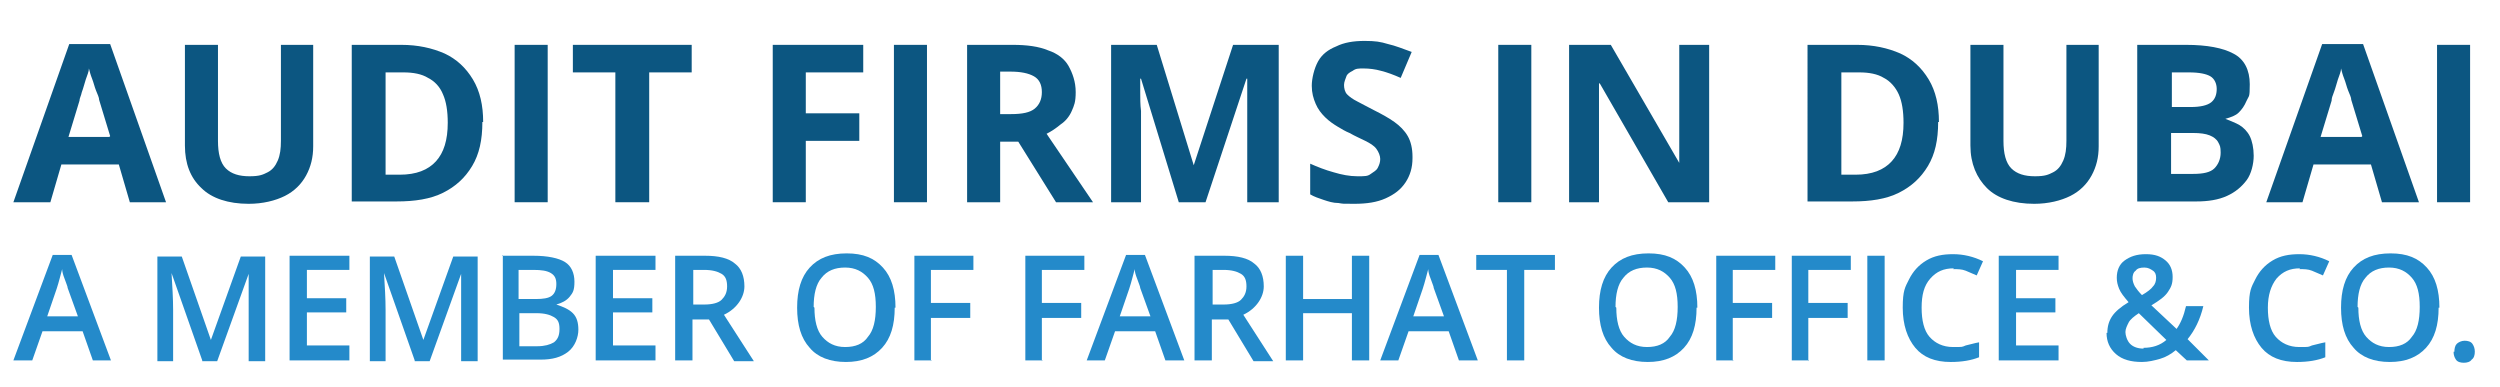
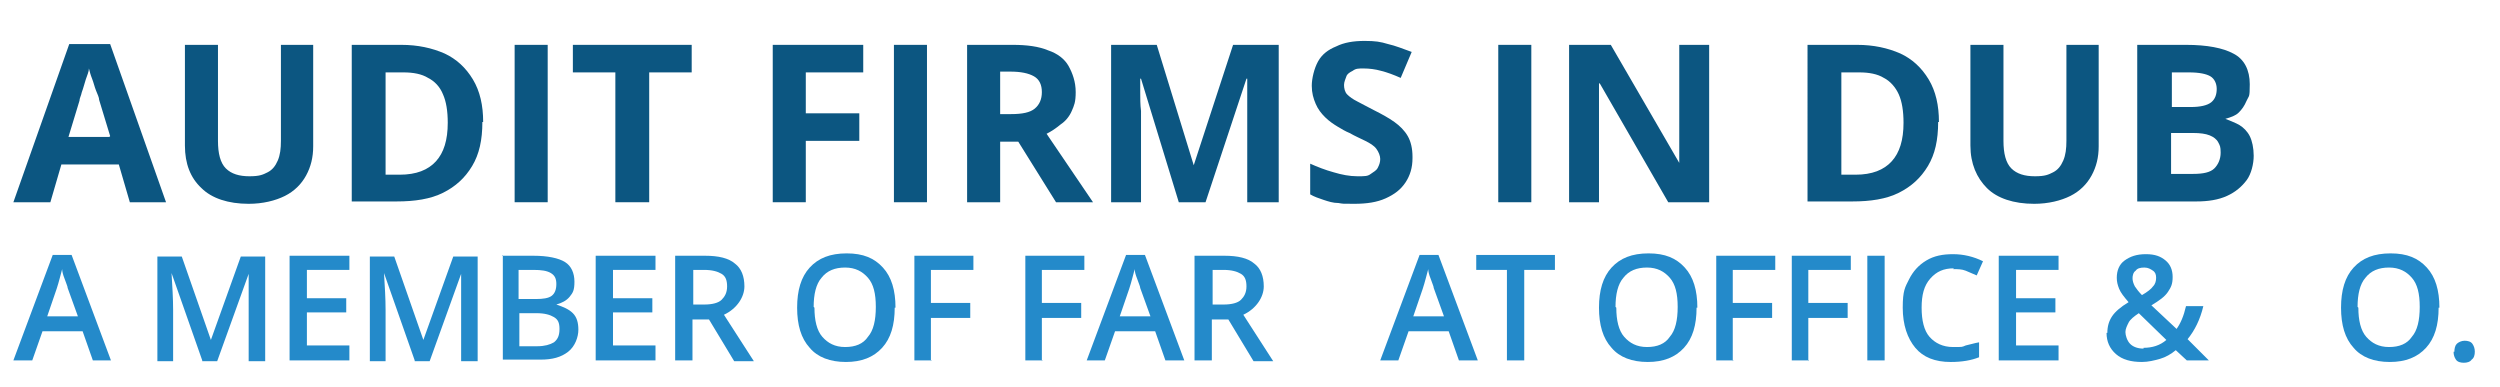
<svg xmlns="http://www.w3.org/2000/svg" id="Layer_1" version="1.1" viewBox="0 0 317.7 49.2">
  <defs>
    <style>
      .st0 {
        fill: #0c5681;
      }

      .st1 {
        fill: #248aca;
      }
    </style>
  </defs>
  <g>
    <path class="st0" d="M16.5,25.7l-1.4-4.8h-7.3l-1.4,4.8H1.7L8.8,5.6h5.2l7.1,20.1h-4.6ZM14,17.3l-1.4-4.6c0-.3-.2-.7-.4-1.2s-.3-1-.5-1.5-.3-.9-.4-1.3c0,.4-.2.8-.4,1.4-.2.6-.3,1.1-.5,1.6-.1.5-.3.8-.3,1.1l-1.4,4.6h5.2Z" />
    <path class="st0" d="M39.8,5.7v12.9c0,1.4-.3,2.6-.9,3.7-.6,1.1-1.5,2-2.7,2.6-1.2.6-2.8,1-4.6,1-2.6,0-4.7-.7-6-2-1.4-1.3-2.1-3.1-2.1-5.4V5.7h4.2v12.2c0,1.6.3,2.8,1,3.5.7.7,1.7,1,3,1s1.7-.2,2.3-.5c.6-.3,1-.8,1.3-1.5s.4-1.5.4-2.5V5.7h4.2Z" />
    <path class="st0" d="M61.3,15.5c0,2.3-.4,4.1-1.3,5.6s-2.1,2.6-3.7,3.4c-1.6.8-3.6,1.1-5.9,1.1h-5.7V5.7h6.3c2.1,0,3.9.4,5.5,1.1,1.5.7,2.7,1.8,3.6,3.3s1.3,3.3,1.3,5.4ZM56.9,15.6c0-1.5-.2-2.7-.6-3.6-.4-1-1.1-1.7-1.9-2.1-.8-.5-1.9-.7-3.1-.7h-2.3v13h1.8c2.1,0,3.6-.6,4.6-1.7,1-1.1,1.5-2.7,1.5-4.9Z" />
    <path class="st0" d="M65.4,25.7V5.7h4.2v20h-4.2Z" />
    <path class="st0" d="M82.4,25.7h-4.2V9.2h-5.4v-3.5h15.1v3.5h-5.4v16.5Z" />
    <path class="st0" d="M102.4,25.7h-4.2V5.7h11.5v3.5h-7.3v5.2h6.8v3.5h-6.8v7.9Z" />
    <path class="st0" d="M113.6,25.7V5.7h4.2v20h-4.2Z" />
    <path class="st0" d="M128.7,5.7c1.8,0,3.3.2,4.5.7,1.2.4,2.1,1.1,2.6,2s.9,2,.9,3.3-.2,1.7-.5,2.4c-.3.7-.8,1.3-1.4,1.7-.6.5-1.2.9-1.8,1.2l5.9,8.7h-4.7l-4.8-7.7h-2.3v7.7h-4.2V5.7h5.8ZM128.4,9.1h-1.3v5.4h1.4c1.4,0,2.4-.2,3-.7.6-.5.9-1.2.9-2.1s-.3-1.6-1-2c-.7-.4-1.7-.6-3-.6Z" />
    <path class="st0" d="M149.8,25.7l-4.8-15.7h-.1c0,.4,0,.9,0,1.7s0,1.6.1,2.4c0,.8,0,1.6,0,2.3v9.3h-3.8V5.7h5.8l4.7,15.3h0l5-15.3h5.8v20h-4v-9.5c0-.6,0-1.4,0-2.2,0-.8,0-1.6,0-2.3,0-.7,0-1.3,0-1.7h-.1l-5.2,15.7h-3.9Z" />
    <path class="st0" d="M179.5,20.1c0,1.2-.3,2.2-.9,3.1s-1.4,1.5-2.5,2c-1.1.5-2.4.7-4,.7s-1.4,0-2-.1c-.7,0-1.3-.2-1.9-.4-.6-.2-1.2-.4-1.7-.7v-3.9c.9.4,1.9.8,3,1.1,1,.3,2,.5,3,.5s1.3,0,1.7-.3.7-.4.9-.8.3-.7.3-1.1-.2-.9-.5-1.3c-.3-.4-.8-.7-1.4-1s-1.3-.6-2-1c-.5-.2-1-.5-1.5-.8s-1.1-.7-1.6-1.2-.9-1-1.2-1.7-.5-1.4-.5-2.3.3-2.2.8-3.1,1.3-1.5,2.3-1.9c1-.5,2.2-.7,3.6-.7s2,.1,3,.4c.9.2,1.9.6,3,1l-1.4,3.3c-.9-.4-1.7-.7-2.5-.9-.7-.2-1.5-.3-2.2-.3s-1,0-1.4.3c-.4.2-.7.4-.8.7s-.3.7-.3,1.1.1.9.4,1.2c.3.3.7.6,1.3.9s1.3.7,2.1,1.1c1,.5,1.9,1,2.6,1.5s1.3,1.1,1.7,1.8c.4.7.6,1.6.6,2.6Z" />
    <path class="st0" d="M190.4,25.7V5.7h4.2v20h-4.2Z" />
    <path class="st0" d="M217.4,25.7h-5.4l-8.7-15.1h-.1c0,.6,0,1.3,0,1.9s0,1.3,0,1.9,0,1.3,0,1.9v9.4h-3.8V5.7h5.3l8.7,15h0c0-.6,0-1.2,0-1.8s0-1.2,0-1.8c0-.6,0-1.2,0-1.8V5.7h3.8v20Z" />
    <path class="st0" d="M246.3,15.5c0,2.3-.4,4.1-1.3,5.6s-2.1,2.6-3.7,3.4c-1.6.8-3.6,1.1-5.9,1.1h-5.7V5.7h6.3c2.1,0,3.9.4,5.5,1.1,1.5.7,2.7,1.8,3.6,3.3s1.3,3.3,1.3,5.4ZM241.9,15.6c0-1.5-.2-2.7-.6-3.6s-1.1-1.7-1.9-2.1c-.8-.5-1.9-.7-3.1-.7h-2.3v13h1.8c2.1,0,3.6-.6,4.6-1.7,1-1.1,1.5-2.7,1.5-4.9Z" />
    <path class="st0" d="M266.7,5.7v12.9c0,1.4-.3,2.6-.9,3.7s-1.5,2-2.7,2.6-2.8,1-4.6,1c-2.6,0-4.7-.7-6-2s-2.1-3.1-2.1-5.4V5.7h4.2v12.2c0,1.6.3,2.8,1,3.5s1.7,1,3,1,1.7-.2,2.3-.5,1-.8,1.3-1.5.4-1.5.4-2.5V5.7h4.2Z" />
    <path class="st0" d="M271.6,5.7h6.2c2.7,0,4.7.4,6,1.1,1.4.7,2.1,2.1,2.1,3.9s-.1,1.4-.4,2.1-.6,1.1-1,1.5-1,.6-1.7.8h0c.7.3,1.3.5,1.8.8s1,.8,1.3,1.4.5,1.5.5,2.5-.3,2.3-.9,3.1-1.4,1.5-2.5,2-2.4.7-3.9.7h-7.5V5.7ZM275.9,13.6h2.5c1.2,0,2.1-.2,2.6-.6s.7-1,.7-1.7-.3-1.3-.8-1.6-1.4-.5-2.7-.5h-2.2v4.4ZM275.9,16.9v5.2h2.8c1.3,0,2.2-.2,2.7-.7s.8-1.2.8-2-.1-.9-.3-1.3-.6-.7-1.1-.9-1.2-.3-2.1-.3h-2.6Z" />
-     <path class="st0" d="M302.7,25.7l-1.4-4.8h-7.3l-1.4,4.8h-4.6l7.1-20.1h5.2l7.1,20.1h-4.6ZM300.2,17.3l-1.4-4.6c0-.3-.2-.7-.4-1.2s-.3-1-.5-1.5-.3-.9-.4-1.3c0,.4-.2.8-.4,1.4s-.3,1.1-.5,1.6-.3.8-.3,1.1l-1.4,4.6h5.2Z" />
-     <path class="st0" d="M309.7,25.7V5.7h4.2v20h-4.2Z" />
  </g>
  <g>
    <path class="st1" d="M11.8,45.8l-1.3-3.7h-5.1l-1.3,3.7H1.7l5-13.4h2.4l5,13.4h-2.3ZM9.9,40.2l-1.3-3.6c0-.2-.2-.6-.4-1.2-.2-.5-.3-.9-.3-1.2-.2.7-.4,1.6-.7,2.5l-1.2,3.5h3.9Z" />
    <path class="st1" d="M25.7,45.8l-3.9-11.1h0c.1,1.7.2,3.2.2,4.7v6.5h-2v-13.3h3.1l3.7,10.6h0l3.8-10.6h3.1v13.3h-2.1v-6.6c0-.7,0-1.5,0-2.6,0-1.1,0-1.7,0-1.9h0l-4,11.1h-1.9Z" />
    <path class="st1" d="M44.4,45.8h-7.6v-13.3h7.6v1.8h-5.4v3.6h5v1.8h-5v4.2h5.4v1.9Z" />
    <path class="st1" d="M52.7,45.8l-3.9-11.1h0c.1,1.7.2,3.2.2,4.7v6.5h-2v-13.3h3.1l3.7,10.6h0l3.8-10.6h3.1v13.3h-2.1v-6.6c0-.7,0-1.5,0-2.6,0-1.1,0-1.7,0-1.9h0l-4,11.1h-1.9Z" />
    <path class="st1" d="M63.8,32.5h4c1.8,0,3.2.3,4,.8.8.5,1.2,1.4,1.2,2.5s-.2,1.4-.6,1.9c-.4.5-1,.8-1.7,1h0c.9.3,1.6.6,2.1,1.1s.7,1.2.7,2.1-.4,2.1-1.3,2.8-2,1-3.5,1h-4.8v-13.3ZM66,38h2.1c.9,0,1.6-.1,2-.4s.6-.8.6-1.5-.2-1.1-.7-1.4c-.5-.3-1.2-.4-2.2-.4h-1.9v3.7ZM66,39.8v4.2h2.3c.9,0,1.6-.2,2.1-.5.5-.4.7-.9.7-1.7s-.2-1.2-.7-1.5c-.5-.3-1.2-.5-2.2-.5h-2.2Z" />
    <path class="st1" d="M83.3,45.8h-7.6v-13.3h7.6v1.8h-5.4v3.6h5v1.8h-5v4.2h5.4v1.9Z" />
    <path class="st1" d="M88,40.5v5.3h-2.2v-13.3h3.8c1.7,0,3,.3,3.8,1,.8.6,1.2,1.6,1.2,2.9s-.9,2.8-2.6,3.6l3.8,5.9h-2.5l-3.2-5.3h-2.2ZM88,38.7h1.5c1,0,1.8-.2,2.2-.6s.7-.9.7-1.7-.2-1.3-.7-1.6-1.2-.5-2.2-.5h-1.4v4.4Z" />
    <path class="st1" d="M113.7,39.1c0,2.2-.5,3.9-1.6,5.1-1.1,1.2-2.6,1.8-4.6,1.8s-3.6-.6-4.6-1.8c-1.1-1.2-1.6-2.9-1.6-5.1s.5-3.9,1.6-5.1c1.1-1.2,2.6-1.8,4.7-1.8s3.5.6,4.6,1.8c1.1,1.2,1.6,2.9,1.6,5.1ZM103.5,39.1c0,1.6.3,2.9,1,3.7.7.8,1.6,1.3,2.9,1.3s2.3-.4,2.9-1.3c.7-.8,1-2.1,1-3.8s-.3-2.9-1-3.7c-.7-.8-1.6-1.3-2.9-1.3s-2.3.4-3,1.3c-.7.8-1,2.1-1,3.7Z" />
    <path class="st1" d="M118.4,45.8h-2.2v-13.3h7.5v1.8h-5.4v4.2h5v1.9h-5v5.5Z" />
    <path class="st1" d="M132.5,45.8h-2.2v-13.3h7.5v1.8h-5.4v4.2h5v1.9h-5v5.5Z" />
    <path class="st1" d="M148.1,45.8l-1.3-3.7h-5.1l-1.3,3.7h-2.3l5-13.4h2.4l5,13.4h-2.3ZM146.2,40.2l-1.3-3.6c0-.2-.2-.6-.4-1.2-.2-.5-.3-.9-.3-1.2-.2.7-.4,1.6-.7,2.5l-1.2,3.5h3.9Z" />
    <path class="st1" d="M154,40.5v5.3h-2.2v-13.3h3.8c1.7,0,3,.3,3.8,1,.8.6,1.2,1.6,1.2,2.9s-.9,2.8-2.6,3.6l3.8,5.9h-2.5l-3.2-5.3h-2.2ZM154,38.7h1.5c1,0,1.8-.2,2.2-.6s.7-.9.7-1.7-.2-1.3-.7-1.6-1.2-.5-2.2-.5h-1.4v4.4Z" />
-     <path class="st1" d="M174,45.8h-2.2v-6h-6.2v6h-2.2v-13.3h2.2v5.5h6.2v-5.5h2.2v13.3Z" />
    <path class="st1" d="M185.4,45.8l-1.3-3.7h-5.1l-1.3,3.7h-2.3l5-13.4h2.4l5,13.4h-2.3ZM183.5,40.2l-1.3-3.6c0-.2-.2-.6-.4-1.2-.2-.5-.3-.9-.3-1.2-.2.7-.4,1.6-.7,2.5l-1.2,3.5h3.9Z" />
    <path class="st1" d="M193.7,45.8h-2.2v-11.5h-3.9v-1.9h10v1.9h-3.9v11.5Z" />
    <path class="st1" d="M215.6,39.1c0,2.2-.5,3.9-1.6,5.1-1.1,1.2-2.6,1.8-4.6,1.8s-3.6-.6-4.6-1.8c-1.1-1.2-1.6-2.9-1.6-5.1s.5-3.9,1.6-5.1c1.1-1.2,2.6-1.8,4.7-1.8s3.5.6,4.6,1.8c1.1,1.2,1.6,2.9,1.6,5.1ZM205.4,39.1c0,1.6.3,2.9,1,3.7.7.8,1.6,1.3,2.9,1.3s2.3-.4,2.9-1.3c.7-.8,1-2.1,1-3.8s-.3-2.9-1-3.7c-.7-.8-1.6-1.3-2.9-1.3s-2.3.4-3,1.3c-.7.8-1,2.1-1,3.7Z" />
    <path class="st1" d="M220.3,45.8h-2.2v-13.3h7.5v1.8h-5.4v4.2h5v1.9h-5v5.5Z" />
    <path class="st1" d="M229.9,45.8h-2.2v-13.3h7.5v1.8h-5.4v4.2h5v1.9h-5v5.5Z" />
-     <path class="st1" d="M237.3,45.8v-13.3h2.2v13.3h-2.2Z" />
+     <path class="st1" d="M237.3,45.8v-13.3h2.2v13.3Z" />
    <path class="st1" d="M248.3,34.1c-1.3,0-2.2.4-3,1.3s-1.1,2.1-1.1,3.7.3,2.9,1,3.7c.7.8,1.7,1.3,3,1.3s1.1,0,1.6-.2c.5-.1,1.1-.3,1.7-.4v1.9c-1,.4-2.2.6-3.6.6-2,0-3.5-.6-4.5-1.8-1-1.2-1.6-2.9-1.6-5.1s.3-2.6.8-3.6,1.2-1.8,2.2-2.4c1-.6,2.1-.8,3.4-.8s2.6.3,3.8.9l-.8,1.8c-.5-.2-.9-.4-1.4-.6s-1-.2-1.6-.2Z" />
    <path class="st1" d="M261.6,45.8h-7.6v-13.3h7.6v1.8h-5.4v3.6h5v1.8h-5v4.2h5.4v1.9Z" />
    <path class="st1" d="M267.8,42.3c0-.8.2-1.5.6-2.1.4-.6,1.1-1.2,2.1-1.8-.6-.7-1-1.2-1.2-1.7-.2-.5-.3-.9-.3-1.4,0-.9.3-1.7,1-2.2.7-.5,1.5-.8,2.7-.8s1.9.3,2.5.8c.6.5.9,1.2.9,2.1s-.2,1.3-.6,1.9-1.1,1.1-2.1,1.7l3.2,3c.5-.7.9-1.6,1.2-2.9h2.2c-.4,1.7-1.1,3.1-2,4.2l2.7,2.7h-2.8l-1.4-1.3c-.6.5-1.3.9-2,1.1s-1.5.4-2.3.4c-1.4,0-2.5-.3-3.3-1-.8-.7-1.2-1.6-1.2-2.7ZM272.4,44.2c1.1,0,2.1-.3,2.9-1l-3.5-3.4c-.6.4-1.1.8-1.3,1.2-.2.4-.4.8-.4,1.2s.2,1.1.6,1.5c.4.4,1,.6,1.7.6ZM271,35.3c0,.4.1.7.3,1.1.2.3.5.7.9,1.1.7-.4,1.2-.8,1.4-1.1.3-.3.4-.7.4-1.1s-.1-.7-.4-.9-.6-.4-1.1-.4-.9.1-1.1.4c-.3.2-.4.6-.4,1Z" />
-     <path class="st1" d="M292.3,34.1c-1.3,0-2.2.4-3,1.3-.7.9-1.1,2.1-1.1,3.7s.3,2.9,1,3.7c.7.8,1.7,1.3,3,1.3s1.1,0,1.6-.2c.5-.1,1.1-.3,1.7-.4v1.9c-1,.4-2.2.6-3.6.6-2,0-3.5-.6-4.5-1.8-1-1.2-1.6-2.9-1.6-5.1s.3-2.6.8-3.6,1.2-1.8,2.2-2.4c1-.6,2.1-.8,3.4-.8s2.6.3,3.8.9l-.8,1.8c-.5-.2-.9-.4-1.4-.6-.5-.2-1-.2-1.6-.2Z" />
    <path class="st1" d="M309.9,39.1c0,2.2-.5,3.9-1.6,5.1-1.1,1.2-2.6,1.8-4.6,1.8s-3.6-.6-4.6-1.8c-1.1-1.2-1.6-2.9-1.6-5.1s.5-3.9,1.6-5.1c1.1-1.2,2.6-1.8,4.7-1.8s3.5.6,4.6,1.8c1.1,1.2,1.6,2.9,1.6,5.1ZM299.7,39.1c0,1.6.3,2.9,1,3.7.7.8,1.6,1.3,2.9,1.3s2.3-.4,2.9-1.3c.7-.8,1-2.1,1-3.8s-.3-2.9-1-3.7c-.7-.8-1.6-1.3-2.9-1.3s-2.3.4-3,1.3c-.7.8-1,2.1-1,3.7Z" />
    <path class="st1" d="M311.9,44.7c0-.4.1-.8.3-1s.6-.4,1-.4.8.1,1,.4.3.6.3,1-.1.8-.4,1c-.2.3-.6.4-1,.4s-.8-.1-1-.4-.3-.6-.3-1Z" />
  </g>
</svg>